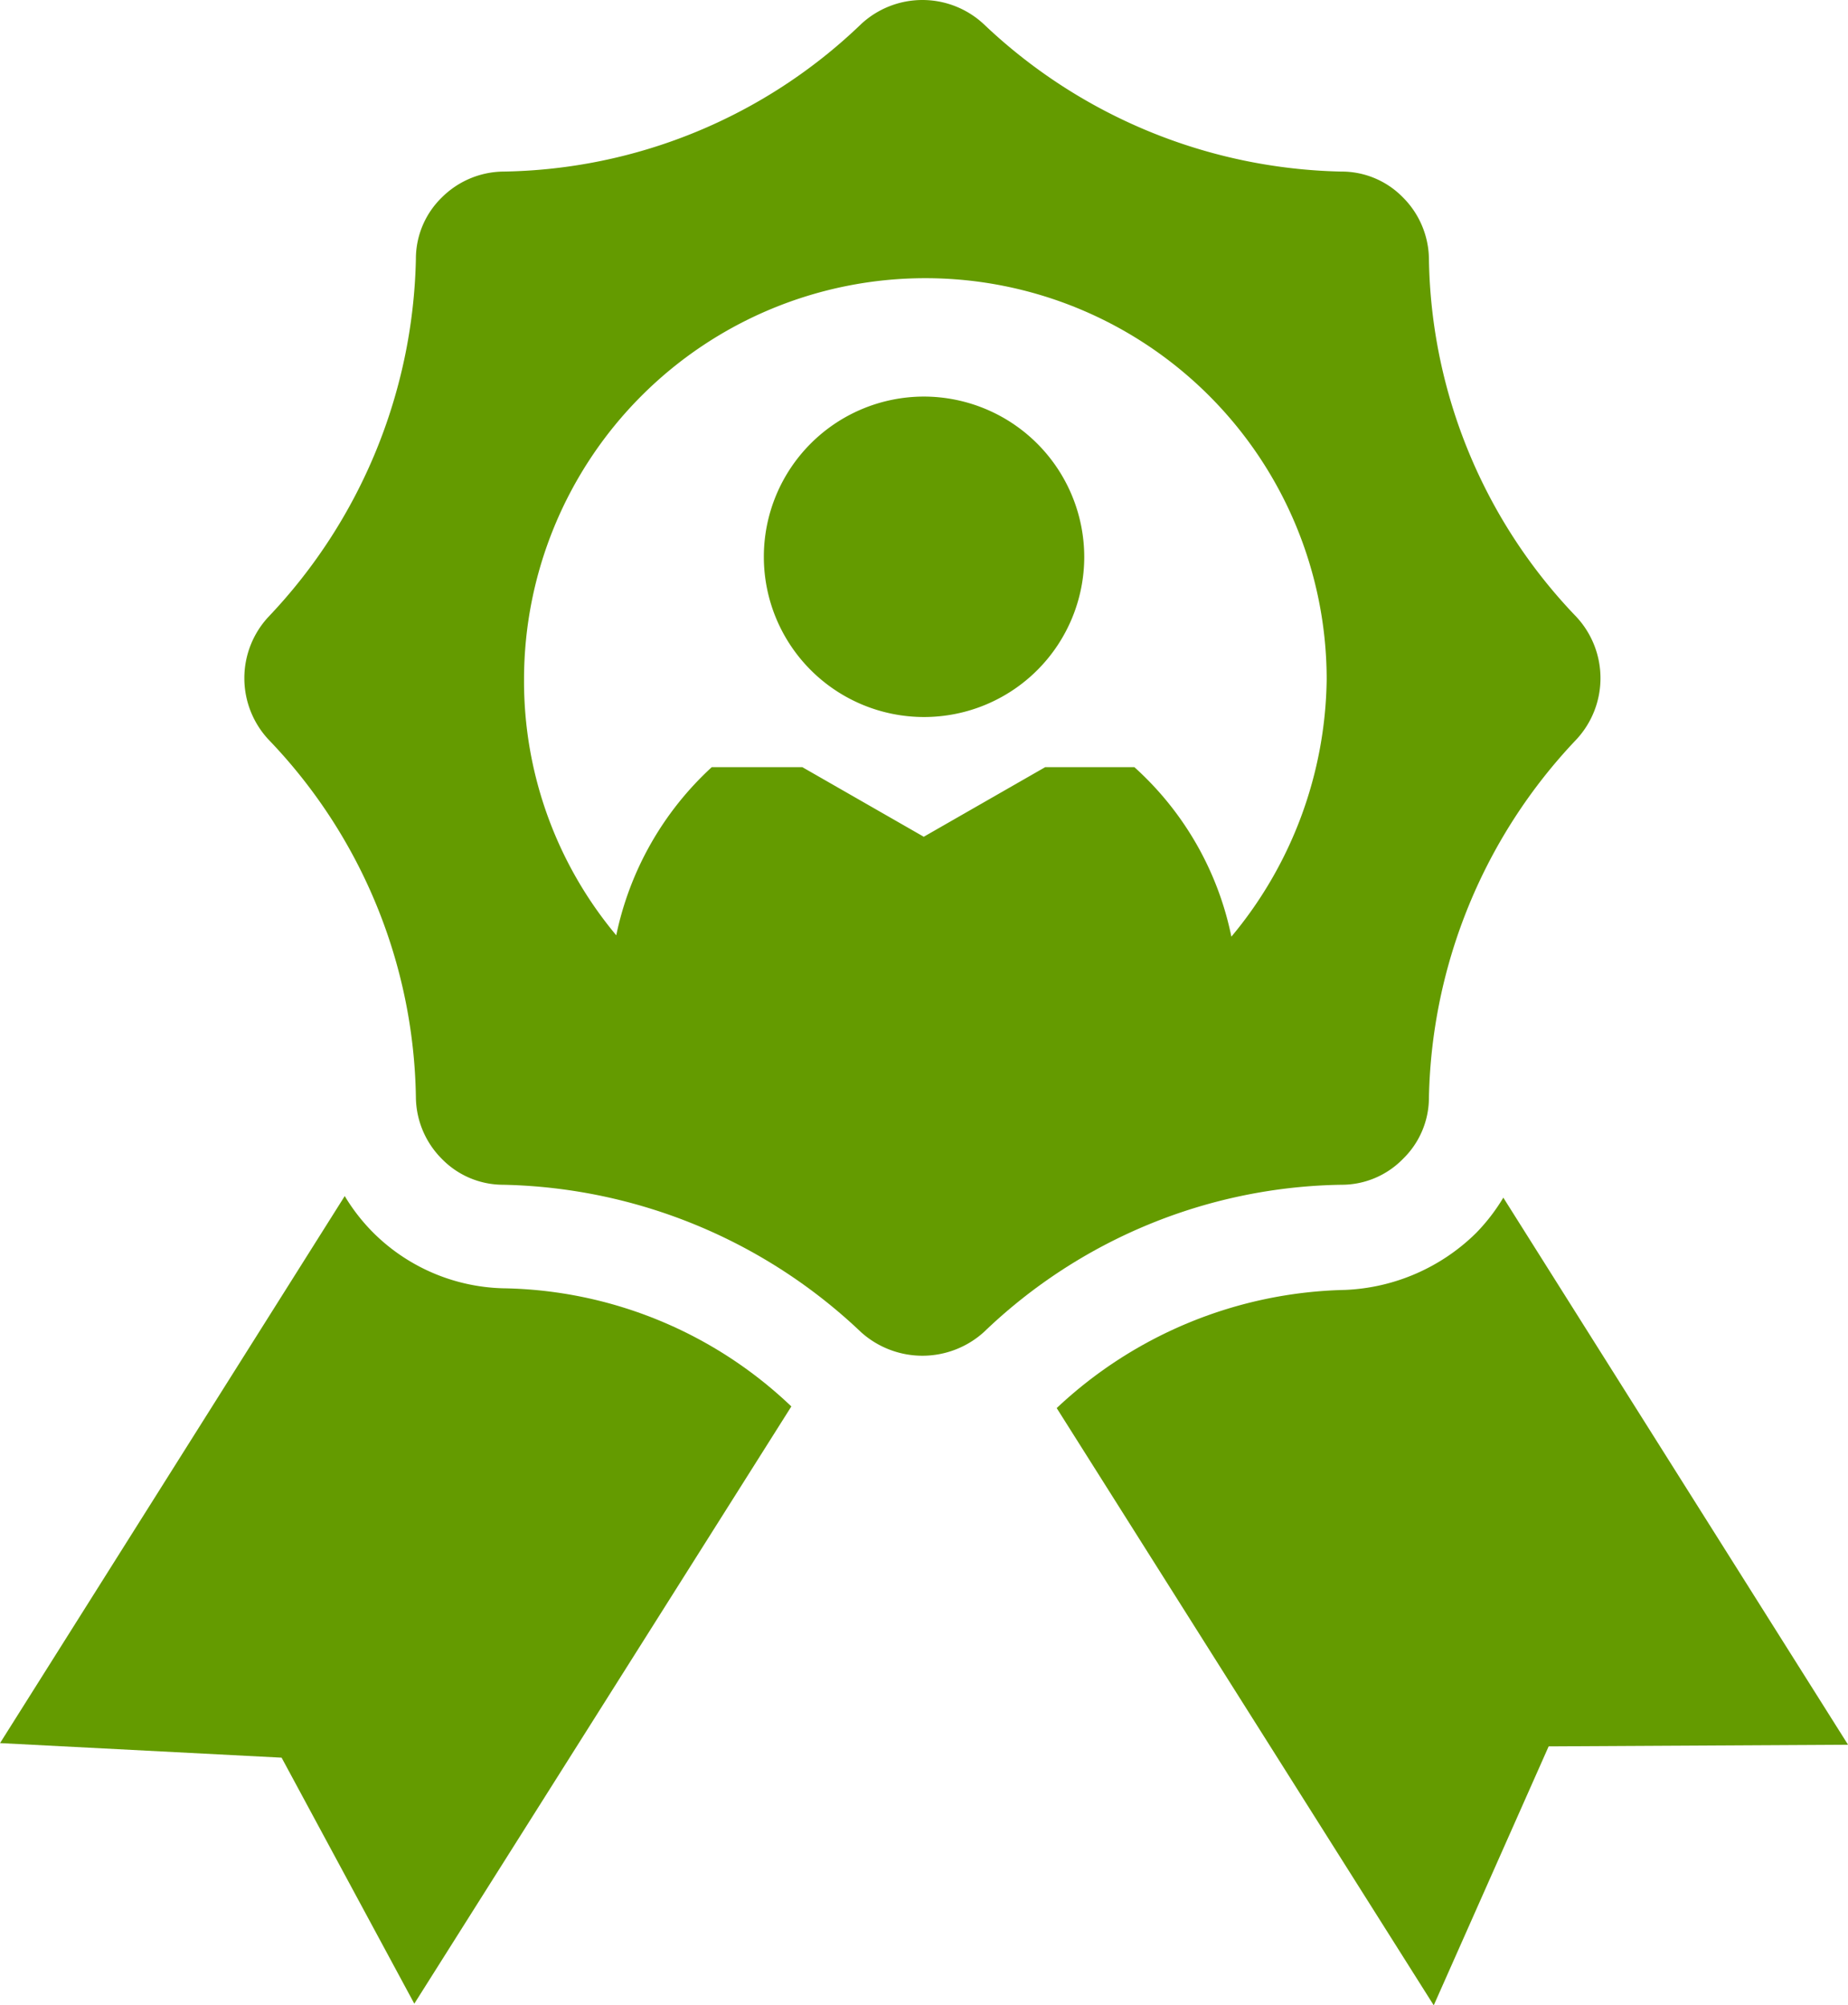
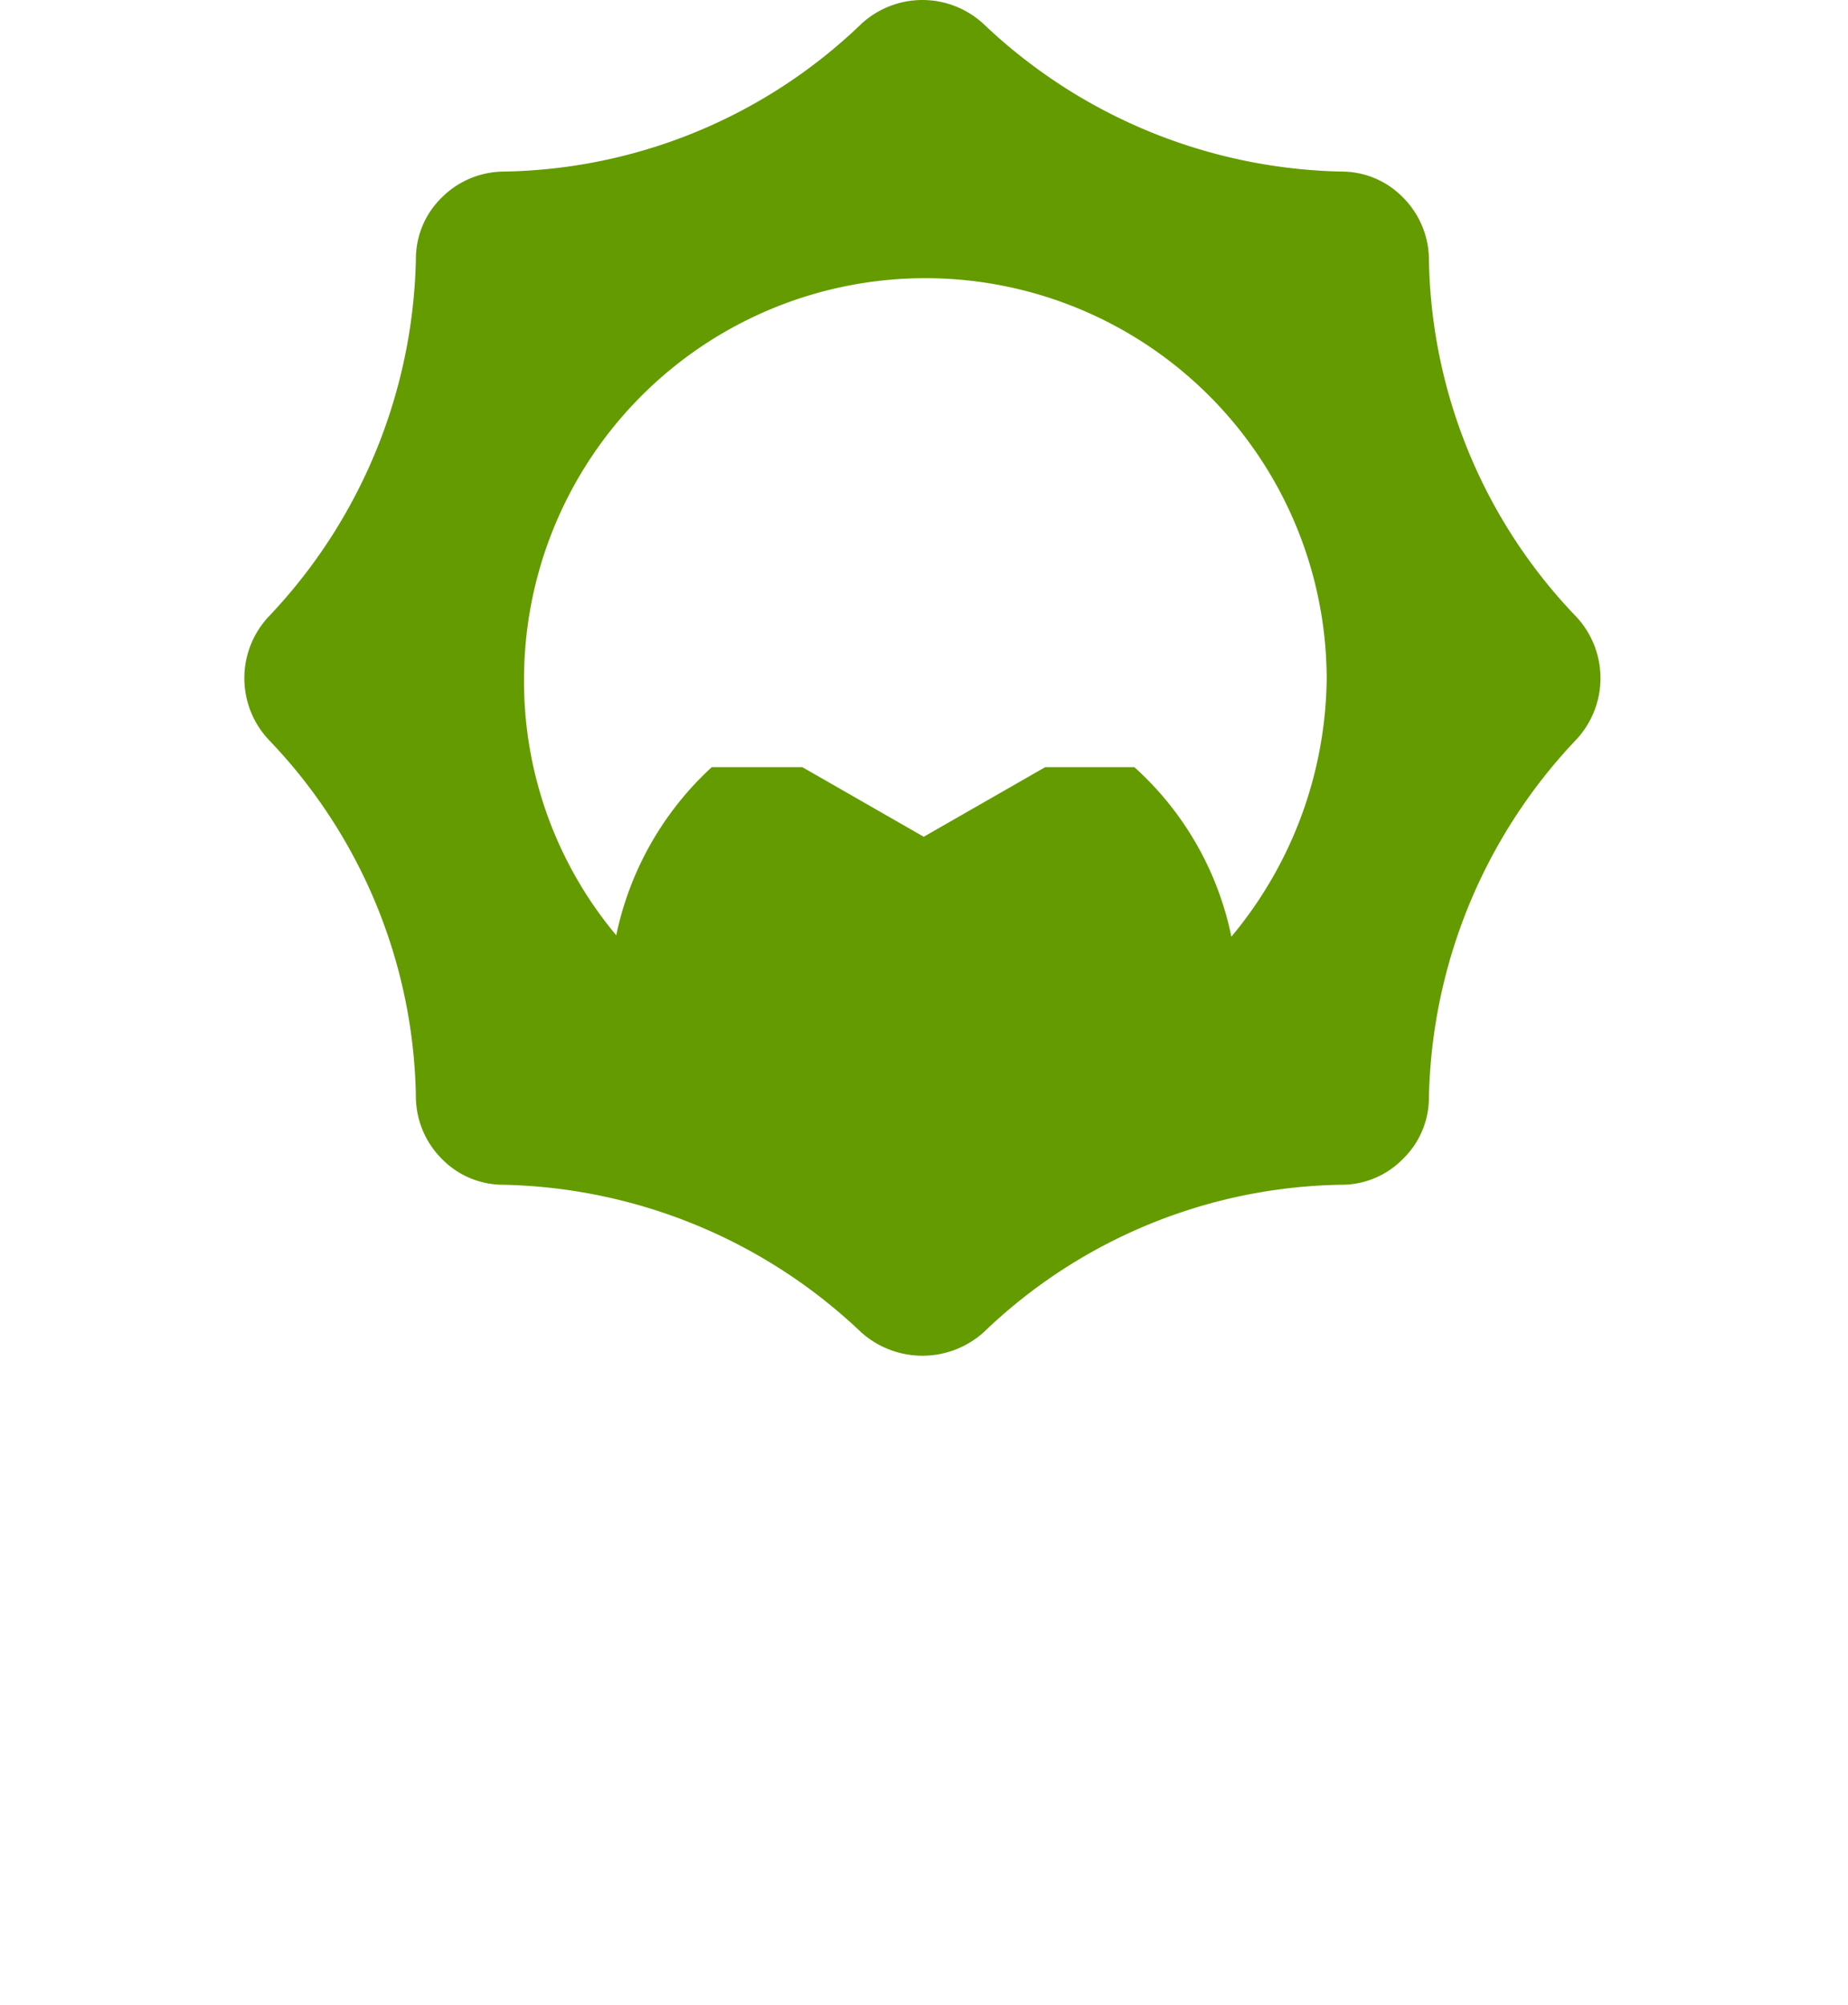
<svg xmlns="http://www.w3.org/2000/svg" width="39.578" height="42.94" viewBox="0 0 39.578 42.94">
  <g id="Group_746" data-name="Group 746" transform="translate(-277.134 -1098)">
-     <path id="Path_506" data-name="Path 506" d="M310.119,115.94a3.431,3.431,0,1,0,3.431,3.431A3.439,3.439,0,0,0,310.119,115.94Z" transform="translate(-13.195 990.552)" fill="#649b00" />
-     <path id="Path_507" data-name="Path 507" d="M395.435,332.5a4.086,4.086,0,0,1-.589.763,4.244,4.244,0,0,1-2.807,1.213,9.3,9.3,0,0,0-6.169,2.53l8.075,12.789,2.461-5.545,6.412-.035Z" transform="translate(-86.105 791.146)" fill="#649b00" />
-     <path id="Path_508" data-name="Path 508" d="M108.156,332.827a4.083,4.083,0,0,1-.589-.762l-7.382,11.714,6.03.312,2.842,5.268,8.075-12.789a9.138,9.138,0,0,0-6.169-2.53,4.085,4.085,0,0,1-2.807-1.213Z" transform="translate(176.95 791.547)" fill="#649b00" />
    <path id="Path_509" data-name="Path 509" d="M191.064,33.564a1.832,1.832,0,0,0,.555-1.317,11.457,11.457,0,0,1,3.154-7.659,1.928,1.928,0,0,0,0-2.634,11.293,11.293,0,0,1-3.154-7.659,1.894,1.894,0,0,0-.555-1.317,1.832,1.832,0,0,0-1.317-.555,11.457,11.457,0,0,1-7.659-3.154,1.928,1.928,0,0,0-2.634,0,11.293,11.293,0,0,1-7.659,3.154,1.894,1.894,0,0,0-1.317.555,1.832,1.832,0,0,0-.555,1.317,11.457,11.457,0,0,1-3.154,7.659,1.928,1.928,0,0,0,0,2.634,11.293,11.293,0,0,1,3.154,7.659,1.894,1.894,0,0,0,.555,1.317,1.832,1.832,0,0,0,1.317.555,11.457,11.457,0,0,1,7.659,3.154,1.964,1.964,0,0,0,2.634,0,11.293,11.293,0,0,1,7.659-3.154A1.833,1.833,0,0,0,191.064,33.564Zm-3.674-4.748a6.686,6.686,0,0,0-2.079-3.639H183.4l-2.6,1.49-2.6-1.49h-1.941a6.755,6.755,0,0,0-2.045,3.6,8.479,8.479,0,0,1-1.975-5.476,8.595,8.595,0,0,1,17.19,0,8.754,8.754,0,0,1-2.045,5.51Z" transform="translate(116.118 1089.251)" fill="#649b00" />
  </g>
</svg>